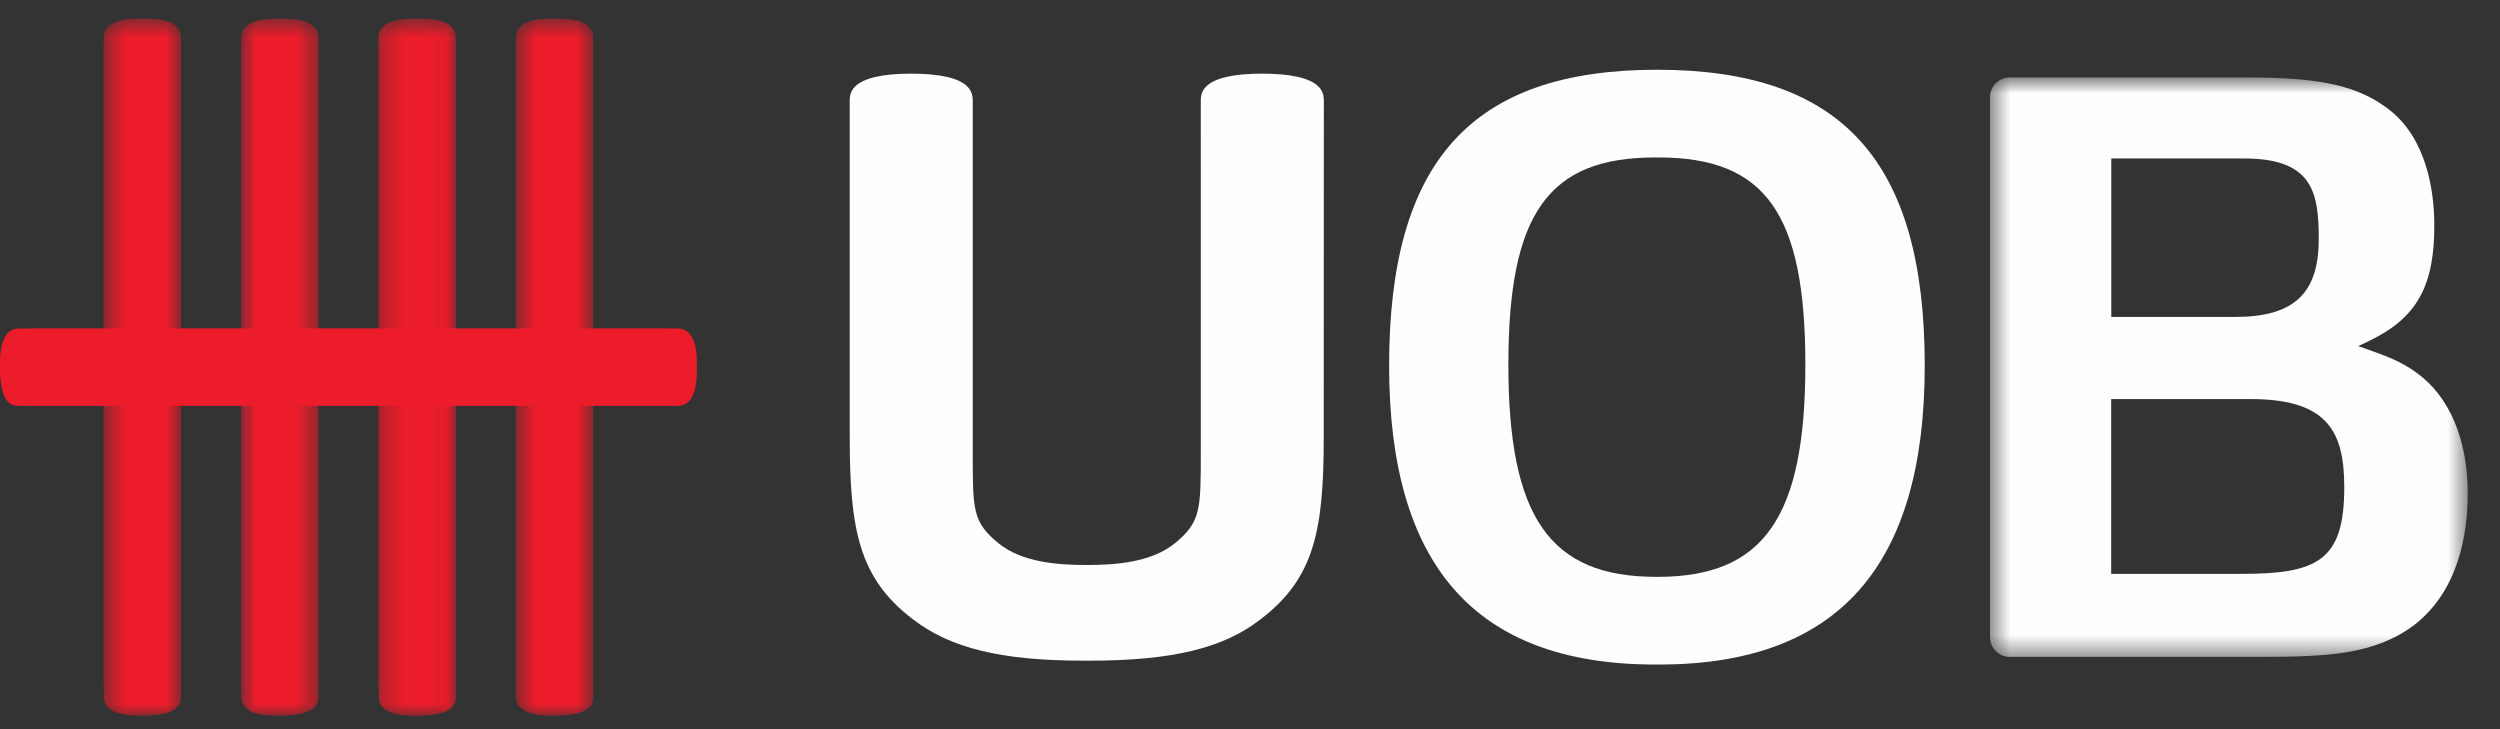
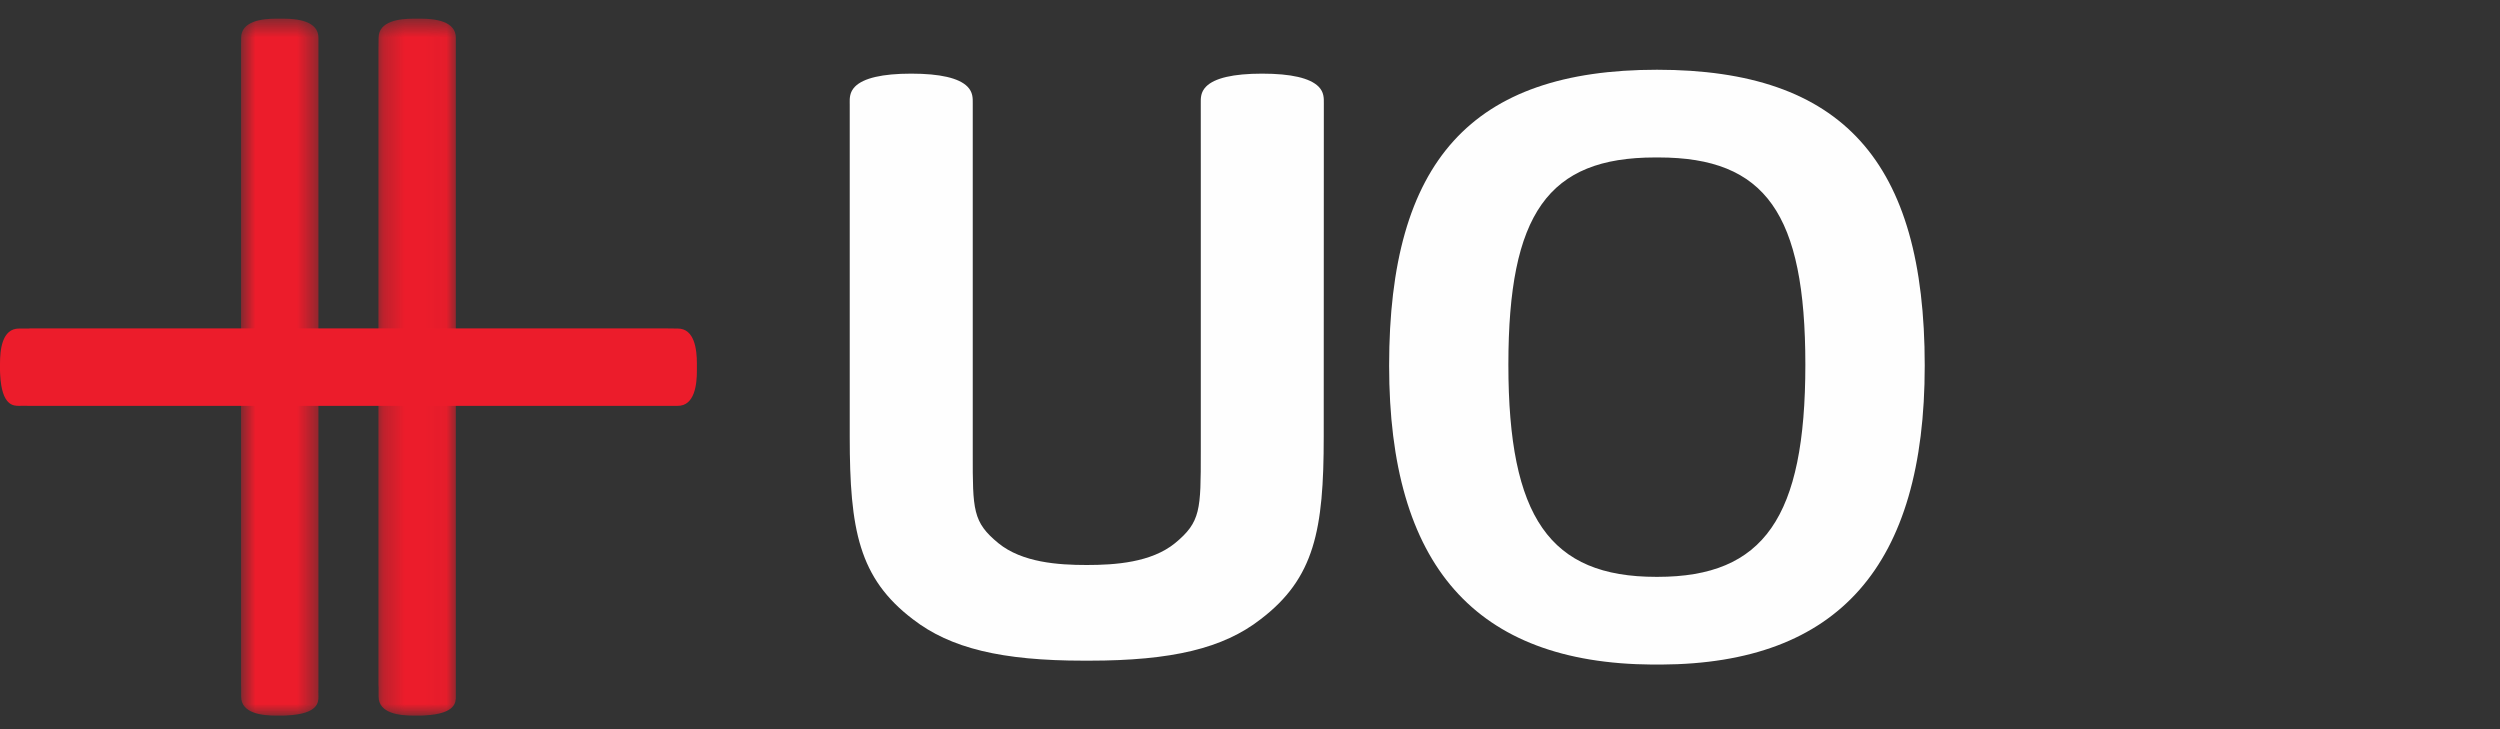
<svg xmlns="http://www.w3.org/2000/svg" xmlns:xlink="http://www.w3.org/1999/xlink" width="120px" height="35px" viewBox="0 0 120 35" version="1.1">
  <rect x="0" y="0" width="120" height="35" fill="#333333" stroke="none" />
  <title>3188ECD7-C73B-442F-AE76-9E9683404951</title>
  <defs>
-     <polygon id="path-1" points="0.564 0.602 4.279 0.602 4.279 34.055 0.564 34.055" />
    <polygon id="path-3" points="0.493 0.602 4.209 0.602 4.209 34.055 0.493 34.055" />
    <polygon id="path-5" points="0.816 0.602 4.531 0.602 4.531 34.055 0.816 34.055" />
    <polygon id="path-7" points="0.241 0.602 3.957 0.602 3.957 34.055 0.241 34.055" />
-     <polygon id="path-9" points="0.525 0.736 23.453 0.736 23.453 28.547 0.525 28.547" />
  </defs>
  <g id="V4---Final-for-Dev" stroke="none" stroke-width="1" fill="none" fill-rule="evenodd">
    <g id="Home-1" transform="translate(-138, -23)">
      <g id="Logo-UOB" transform="translate(138, 23)">
        <g id="Group-3" transform="translate(24.197, 0.294)">
          <mask id="mask-2" fill="white">
            <use xlink:href="#path-1" />
          </mask>
          <g id="Clip-2" />
          <path d="M0.57,33.13 C0.56,33.965 1.614,34.055 2.252,34.055 L2.595,34.055 C2.658,34.055 2.709,34.053 2.783,34.046 C4.291,33.968 4.279,33.4 4.279,33.13 C4.274,32.99 4.274,32.843 4.279,32.676 L4.279,32.606 L4.279,2.055 L4.279,1.97 L4.279,1.532 C4.291,0.701 3.23,0.602 2.595,0.602 L2.252,0.602 C1.614,0.602 0.56,0.701 0.57,1.532 C0.57,1.709 0.564,1.878 0.564,2.055 L0.564,32.606 C0.564,32.623 0.564,32.646 0.57,32.692 L0.57,33.13 Z" id="Fill-1" fill="#EC1C2B" mask="url(#mask-2)" />
        </g>
        <g id="Group-6" transform="translate(4.481, 0.294)">
          <mask id="mask-4" fill="white">
            <use xlink:href="#path-3" />
          </mask>
          <g id="Clip-5" />
-           <path d="M0.5,33.13 C0.488,33.965 1.543,34.055 2.18,34.055 L2.524,34.055 C2.587,34.055 2.639,34.053 2.712,34.046 C4.219,33.968 4.208,33.4 4.208,33.13 C4.205,32.99 4.205,32.843 4.208,32.676 L4.208,32.606 L4.208,2.055 L4.208,1.97 L4.208,1.532 C4.219,0.701 3.161,0.602 2.524,0.602 L2.18,0.602 C1.543,0.602 0.488,0.701 0.5,1.532 C0.5,1.709 0.493,1.878 0.493,2.055 L0.493,32.606 C0.493,32.623 0.493,32.646 0.5,32.692 L0.5,33.13 Z" id="Fill-4" fill="#EC1C2B" mask="url(#mask-4)" />
        </g>
        <g id="Group-9" transform="translate(10.754, 0.294)">
          <mask id="mask-6" fill="white">
            <use xlink:href="#path-5" />
          </mask>
          <g id="Clip-8" />
          <path d="M0.82,33.13 C0.812,33.965 1.865,34.055 2.503,34.055 L2.847,34.055 C2.909,34.055 2.96,34.053 3.036,34.046 C4.542,33.968 4.531,33.4 4.531,33.13 C4.526,32.99 4.526,32.843 4.531,32.676 L4.531,32.606 L4.531,2.055 L4.531,1.97 L4.531,1.532 C4.542,0.701 3.483,0.602 2.847,0.602 L2.503,0.602 C1.865,0.602 0.812,0.701 0.82,1.532 C0.82,1.709 0.816,1.878 0.816,2.055 L0.816,32.606 C0.816,32.623 0.816,32.646 0.82,32.692 L0.82,33.13 Z" id="Fill-7" fill="#EC1C2B" mask="url(#mask-6)" />
        </g>
        <g id="Group-12" transform="translate(17.924, 0.294)">
          <mask id="mask-8" fill="white">
            <use xlink:href="#path-7" />
          </mask>
          <g id="Clip-11" />
          <path d="M0.248,33.13 C0.239,33.965 1.292,34.055 1.93,34.055 L2.274,34.055 C2.336,34.055 2.388,34.053 2.46,34.046 C3.969,33.968 3.957,33.4 3.957,33.13 C3.953,32.99 3.953,32.843 3.957,32.676 L3.957,32.606 L3.957,2.055 L3.957,1.97 L3.957,1.532 C3.969,0.701 2.909,0.602 2.274,0.602 L1.93,0.602 C1.292,0.602 0.239,0.701 0.248,1.532 C0.248,1.709 0.241,1.878 0.241,2.055 L0.241,32.606 C0.241,32.623 0.241,32.646 0.248,32.692 L0.248,33.13 Z" id="Fill-10" fill="#EC1C2B" mask="url(#mask-8)" />
        </g>
        <path d="M0.923,15.77 C0.089,15.76 8.96191187e-05,16.813 8.96191187e-05,17.453 L8.96191187e-05,17.797 C8.96191187e-05,17.86 0.002,17.91 0.008,17.984 C0.085,19.491 0.653,19.481 0.923,19.481 C1.066,19.476 1.211,19.476 1.378,19.481 L1.447,19.481 L31.999,19.481 L32.084,19.481 L32.521,19.481 C33.353,19.491 33.451,18.432 33.451,17.797 L33.451,17.453 C33.451,16.813 33.353,15.76 32.521,15.77 C32.344,15.77 32.176,15.764 31.999,15.764 L1.447,15.764 C1.43,15.764 1.411,15.764 1.362,15.77 L0.923,15.77 Z" id="Fill-13" fill="#EC1C2B" />
        <path d="M79.538,3.348 C70.644,3.348 66.678,7.728 66.678,17.55 C66.678,27.144 70.811,31.839 79.314,31.899 L79.728,31.899 C88.245,31.857 92.387,27.161 92.387,17.55 C92.387,7.728 88.424,3.348 79.538,3.348 M79.563,27.689 L79.497,27.689 C74.391,27.689 72.402,24.833 72.402,17.503 C72.402,10.254 74.311,7.558 79.445,7.558 L79.611,7.558 C84.747,7.558 86.657,10.254 86.657,17.503 C86.657,24.833 84.667,27.689 79.563,27.689" id="Fill-15" fill="#FEFEFE" />
        <path d="M43.821,29.726 C45.625,31.119 48.079,31.712 52.028,31.712 L52.151,31.712 L52.277,31.712 C56.256,31.712 58.718,31.119 60.506,29.727 C63.102,27.754 63.539,25.43 63.539,20.966 L63.544,4.948 C63.547,4.714 63.552,4.423 63.293,4.16 C62.883,3.746 61.971,3.535 60.581,3.535 C59.203,3.535 58.297,3.745 57.891,4.157 C57.63,4.422 57.633,4.714 57.637,4.949 L57.638,7.836 L57.638,21.686 C57.638,24.473 57.638,25.053 56.4,26.073 C55.258,27.001 53.534,27.12 52.161,27.12 C50.787,27.12 49.065,27.001 47.924,26.074 C46.69,25.06 46.69,24.489 46.692,21.747 L46.692,4.949 C46.695,4.715 46.699,4.423 46.438,4.158 C46.03,3.745 45.123,3.535 43.741,3.535 C42.356,3.535 41.447,3.746 41.039,4.159 C40.779,4.423 40.783,4.714 40.786,4.949 L40.787,5.018 L40.787,20.966 C40.787,25.427 41.225,27.751 43.821,29.726" id="Fill-17" fill="#FEFEFE" />
        <g id="Group-21" transform="translate(94.996, 2.983)">
          <mask id="mask-10" fill="white">
            <use xlink:href="#path-9" />
          </mask>
          <g id="Clip-20" />
          <path d="M19.6,2.216 C18.131,1.124 16.378,0.736 12.901,0.736 L1.467,0.736 C0.947,0.736 0.525,1.159 0.525,1.676 L0.525,27.601 C0.525,28.122 0.947,28.547 1.467,28.547 L13.461,28.547 C16.718,28.547 18.994,28.44 20.887,27.016 C23.008,25.372 23.454,22.677 23.454,20.705 C23.454,18.104 22.579,16.043 20.995,14.905 C20.304,14.392 19.493,14.084 18.719,13.813 L18.198,13.631 L18.695,13.394 C21.032,12.278 21.887,10.728 21.85,7.672 C21.829,6.242 21.511,3.629 19.6,2.216 L19.6,2.216 Z M6.346,4.624 L12.735,4.624 C16.042,4.624 16.304,6.301 16.304,8.493 C16.304,11.113 15.103,12.23 12.291,12.23 L6.346,12.23 L6.346,4.624 Z M12.603,24.563 L6.341,24.563 L6.341,16.173 L13.056,16.173 C16.781,16.173 17.529,17.795 17.529,20.41 C17.529,23.935 16.238,24.563 12.603,24.563 L12.603,24.563 Z" id="Fill-19" fill="#FEFEFE" mask="url(#mask-10)" />
        </g>
      </g>
    </g>
  </g>
</svg>